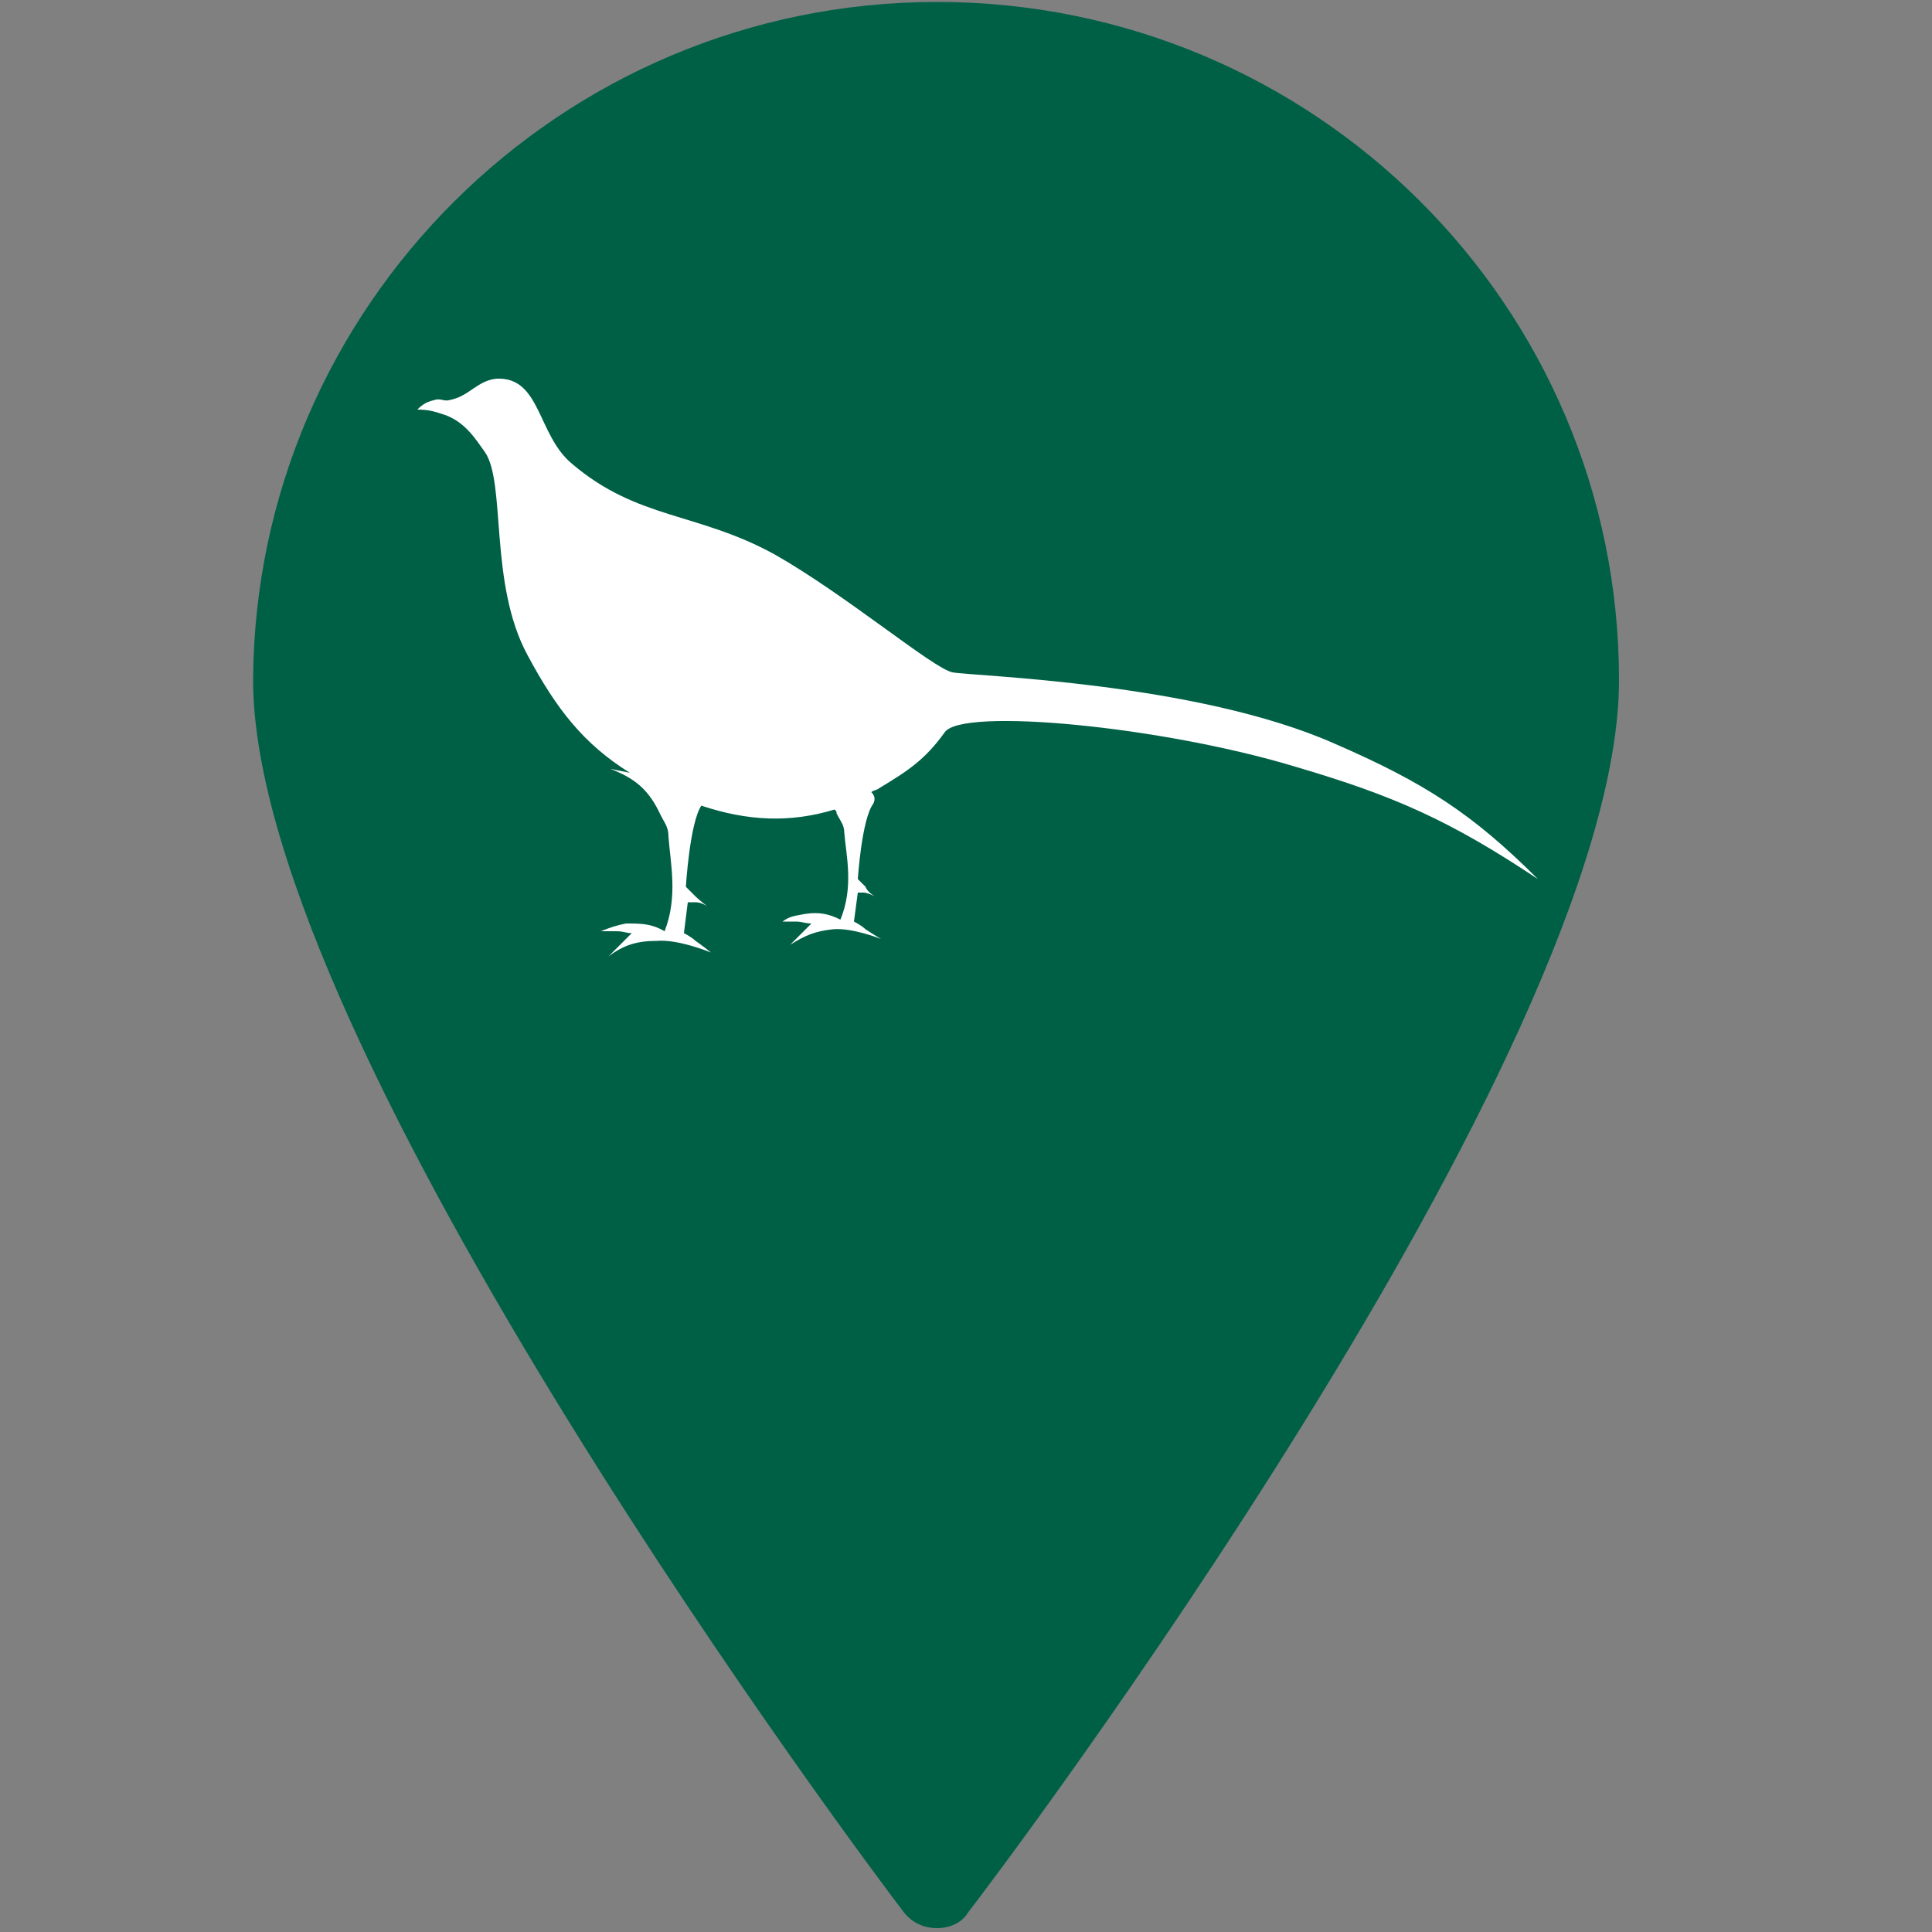
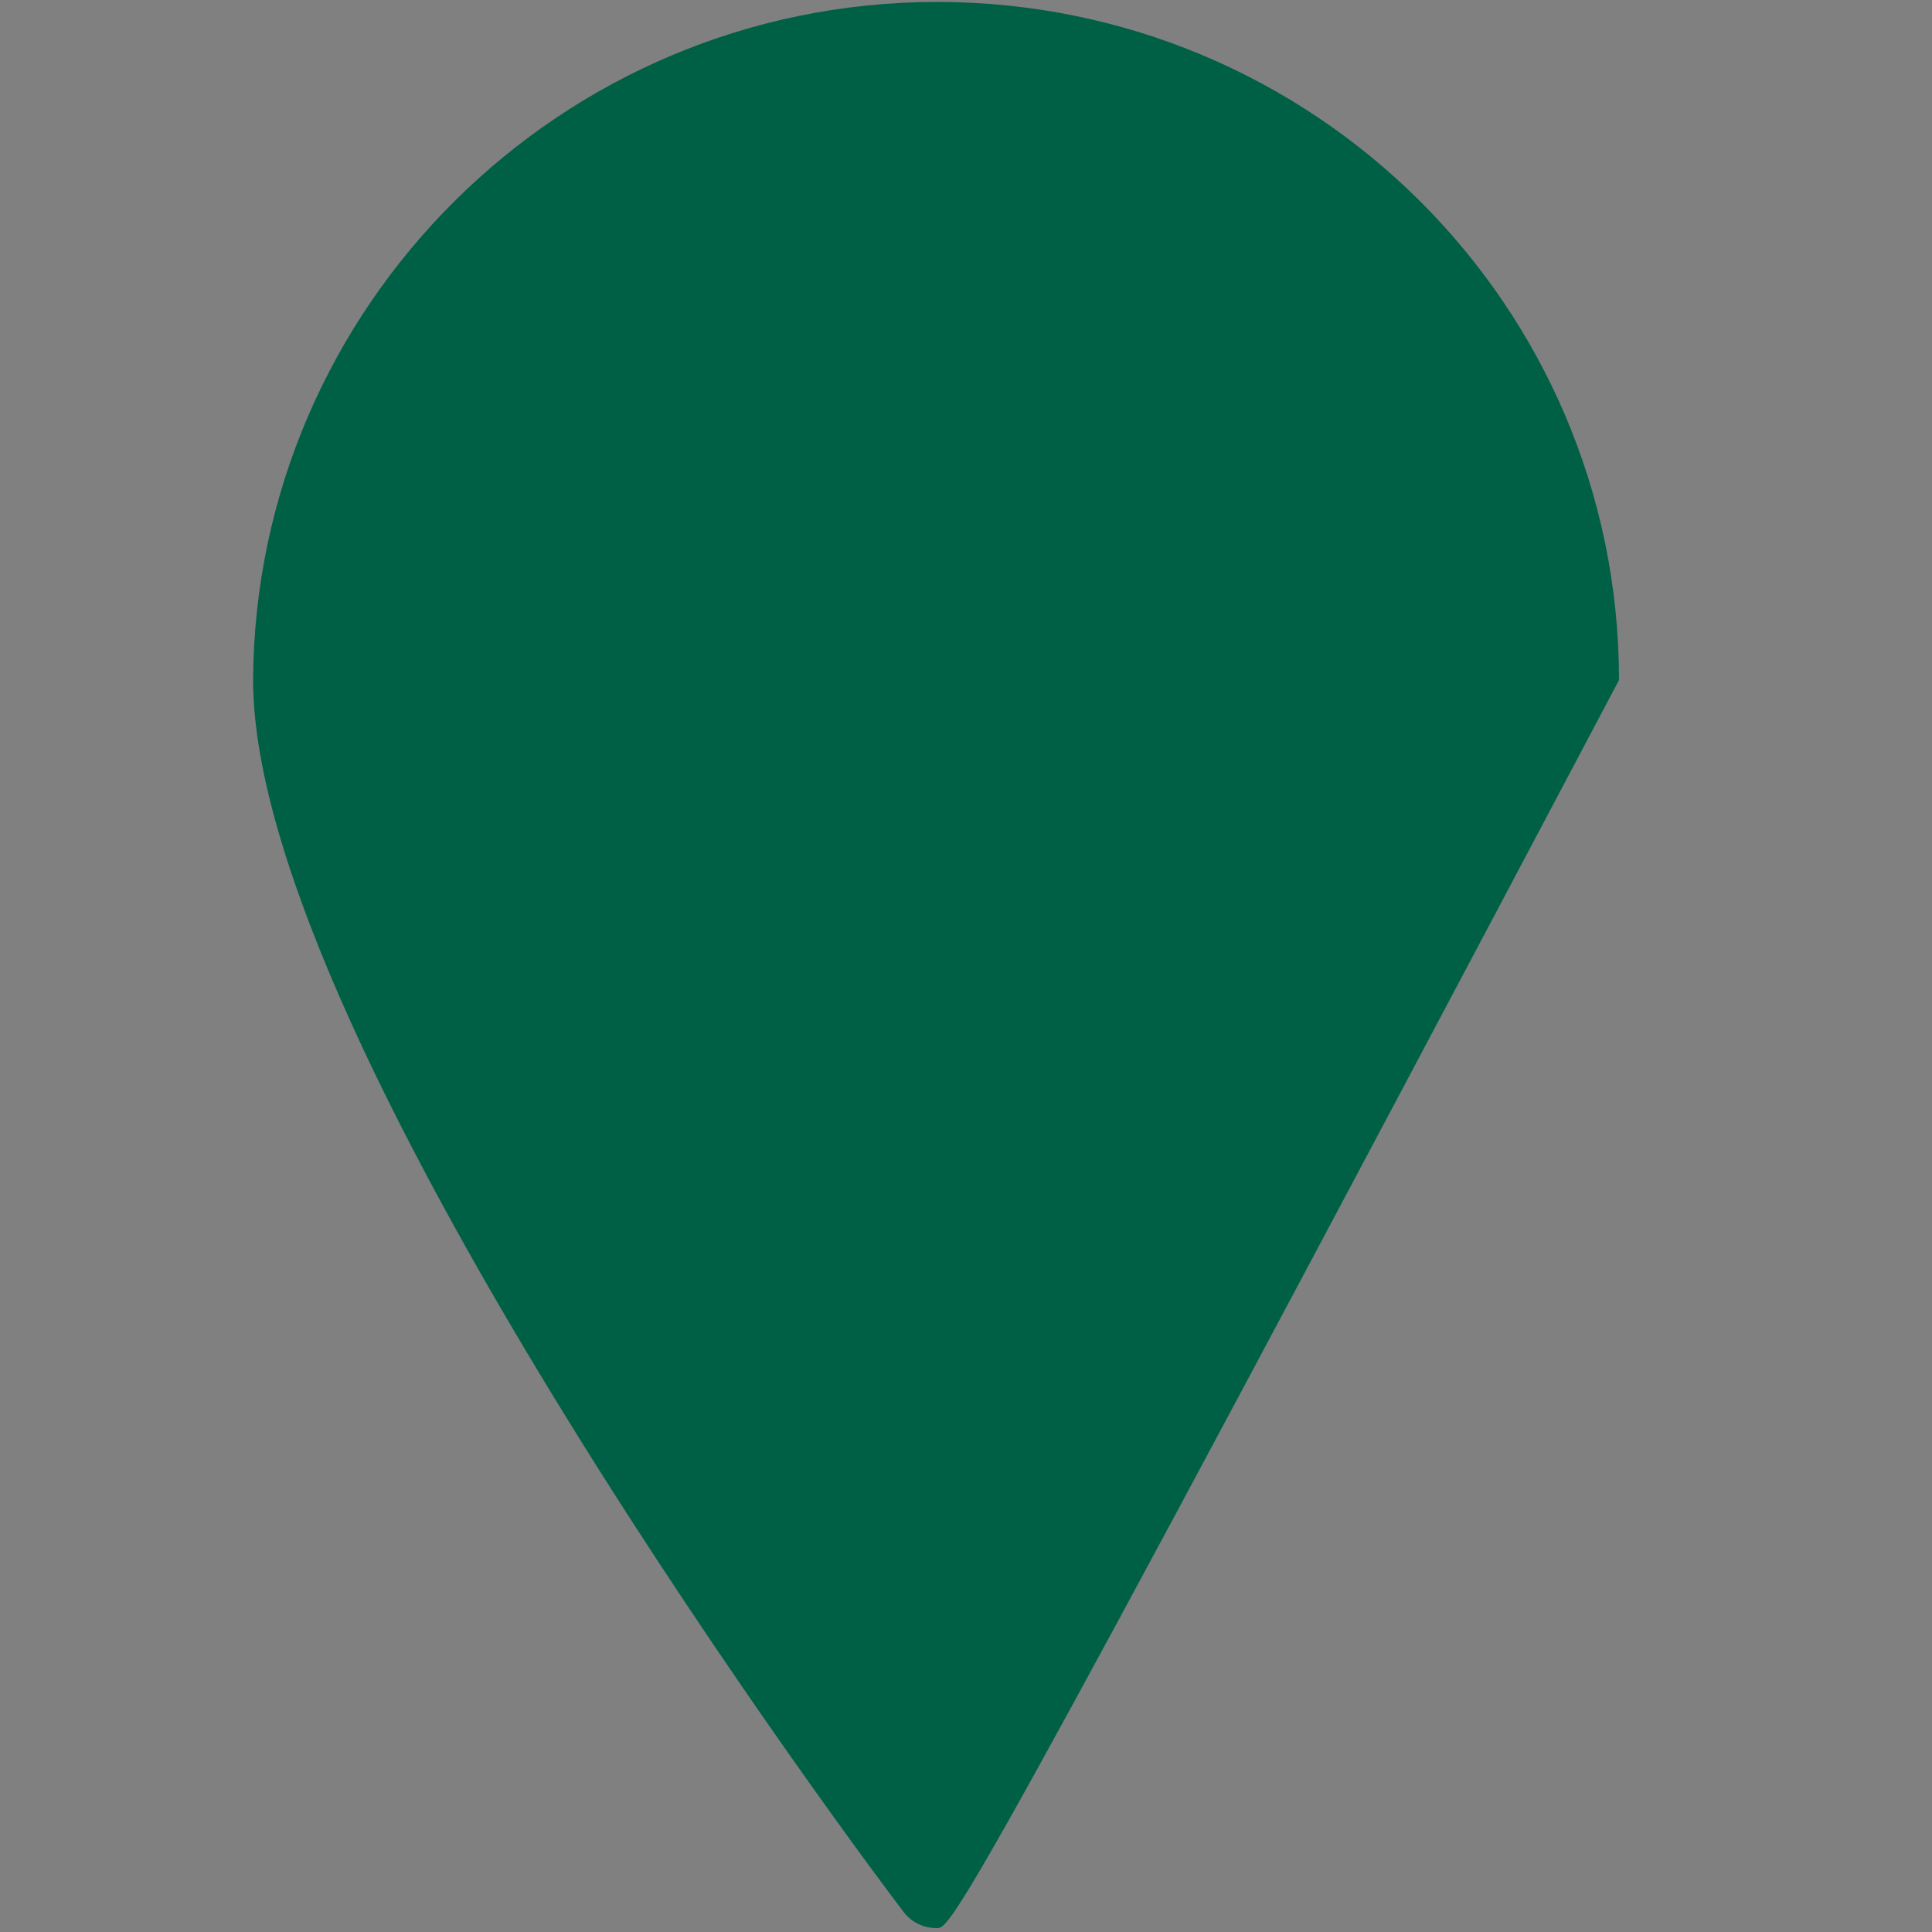
<svg xmlns="http://www.w3.org/2000/svg" version="1.1" id="Layer_1" x="0px" y="0px" viewBox="0 0 100 100" style="enable-background:new 0 0 100 100;">
  <rect x="0" y="0" width="100" height="100" fill="#808080" stroke="none" />
  <style type="text/css">
	.st0{fill:#006046;}
	.st1{fill-rule:evenodd;clip-rule:evenodd;fill:#FFFFFF;}
</style>
-   <path class="st0" d="M48.5,99.8c-0.7,0-1.3-0.3-1.7-0.8c-1.4-1.8-33.7-44.8-33.7-63.8C13.2,15.9,29,0.1,48.5,0.1&#10; c19.5,0,35.3,15.7,35.3,35.1c0,19.3-32.3,62-33.7,63.8C49.8,99.5,49.2,99.8,48.5,99.8L48.5,99.8z" />
-   <path class="st1" d="M69.1,38.5c-7.2-3.2-18.8-3.5-19.8-3.7c-1-0.2-5.5-4-9.2-6.1c-4-2.2-7.1-1.8-10.5-4.7c-1.8-1.5-1.6-4.5-3.9-4.4&#10; c-1,0.1-1.4,0.9-2.4,1.1c-0.3,0.1-0.5-0.1-0.8,0c-0.4,0.1-0.6,0.2-0.9,0.5c0.6,0,0.9,0.1,1.5,0.3c1,0.4,1.5,1.2,2,1.9&#10; c1.1,1.6,0.2,6.8,2.2,10.5c1.5,2.8,2.9,4.6,5.3,6.1l-1-0.2c1.3,0.5,2,1.1,2.6,2.4c0.2,0.4,0.4,0.6,0.4,1.1c0.1,1.4,0.5,3.1-0.2,4.9&#10; c-0.7-0.4-1.2-0.4-2-0.4c-0.5,0.1-0.8,0.2-1.3,0.4c0.3,0,0.5,0,0.8,0c0.4,0,0.5,0.1,0.8,0.1l-1.2,1.2c0.8-0.6,1.5-0.8,2.5-0.8&#10; c1.1-0.1,2.8,0.6,2.8,0.6s-0.5-0.4-0.8-0.6c-0.2-0.2-0.6-0.4-0.6-0.4l0.2-1.6c0,0,0.2,0,0.4,0c0.3,0,0.6,0.2,0.6,0.2&#10; s-0.4-0.3-0.6-0.5c-0.2-0.2-0.5-0.5-0.5-0.5s0.2-3.3,0.8-4.2c2.4,0.8,4.6,0.9,6.9,0.2c0.1,0.1,0.1,0.1,0.1,0.2&#10; c0.2,0.4,0.4,0.6,0.4,1c0.1,1.2,0.5,2.8-0.2,4.5c-0.6-0.3-1.1-0.4-1.8-0.3c-0.5,0.1-0.8,0.1-1.2,0.4c0.3,0,0.5,0,0.7,0&#10; c0.3,0,0.5,0.1,0.8,0.1l-1.1,1.1c0.8-0.5,1.3-0.7,2.2-0.8c1-0.1,2.5,0.5,2.5,0.5s-0.5-0.3-0.8-0.5c-0.2-0.2-0.6-0.4-0.6-0.4l0.2-1.5&#10; c0,0,0.2,0,0.3,0c0.2,0,0.6,0.2,0.6,0.2s-0.4-0.2-0.5-0.5c-0.2-0.2-0.4-0.4-0.4-0.4s0.2-3.1,0.8-3.9c0.1-0.2,0.1-0.4-0.1-0.6&#10; c0.1-0.1,0.3-0.1,0.4-0.2c1.5-0.9,2.4-1.5,3.4-2.9c0.9-1.3,11.3-0.3,18.2,1.8c5.1,1.5,8,2.8,12.5,5.8C76.2,42.1,73.7,40.5,69.1,38.5&#10; z" />
+   <path class="st0" d="M48.5,99.8c-0.7,0-1.3-0.3-1.7-0.8c-1.4-1.8-33.7-44.8-33.7-63.8C13.2,15.9,29,0.1,48.5,0.1&#10; c19.5,0,35.3,15.7,35.3,35.1C49.8,99.5,49.2,99.8,48.5,99.8L48.5,99.8z" />
</svg>